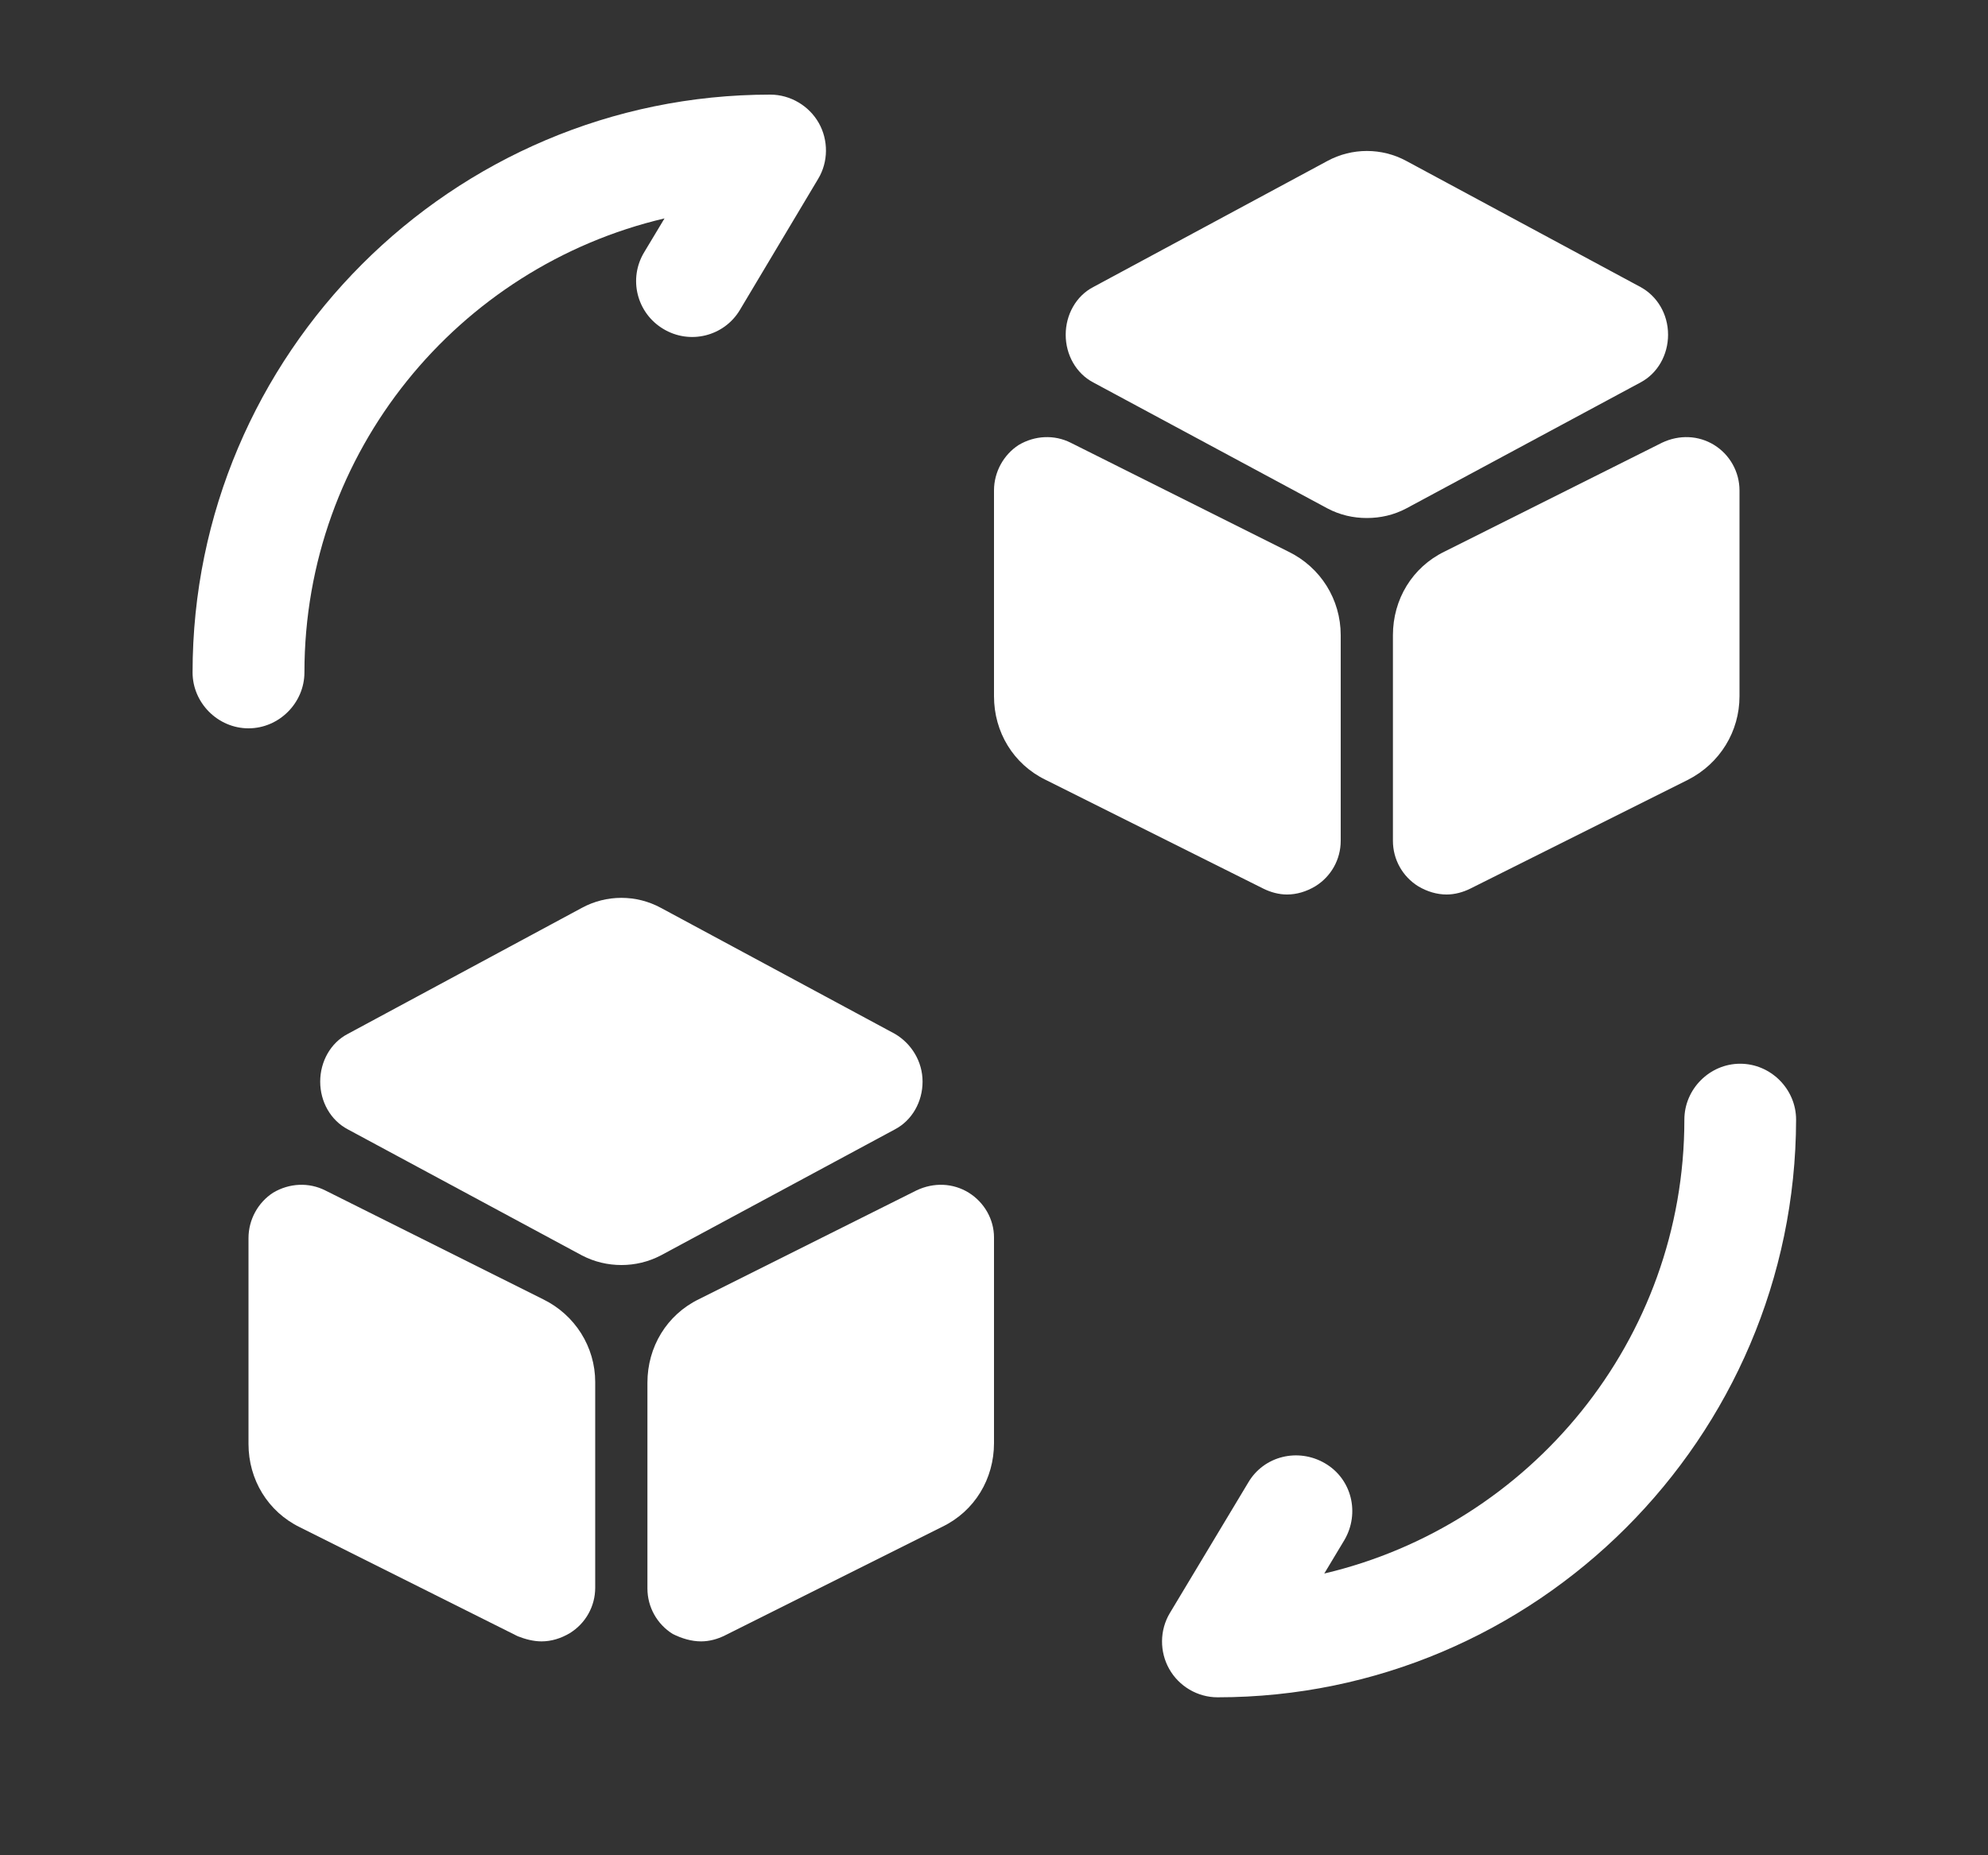
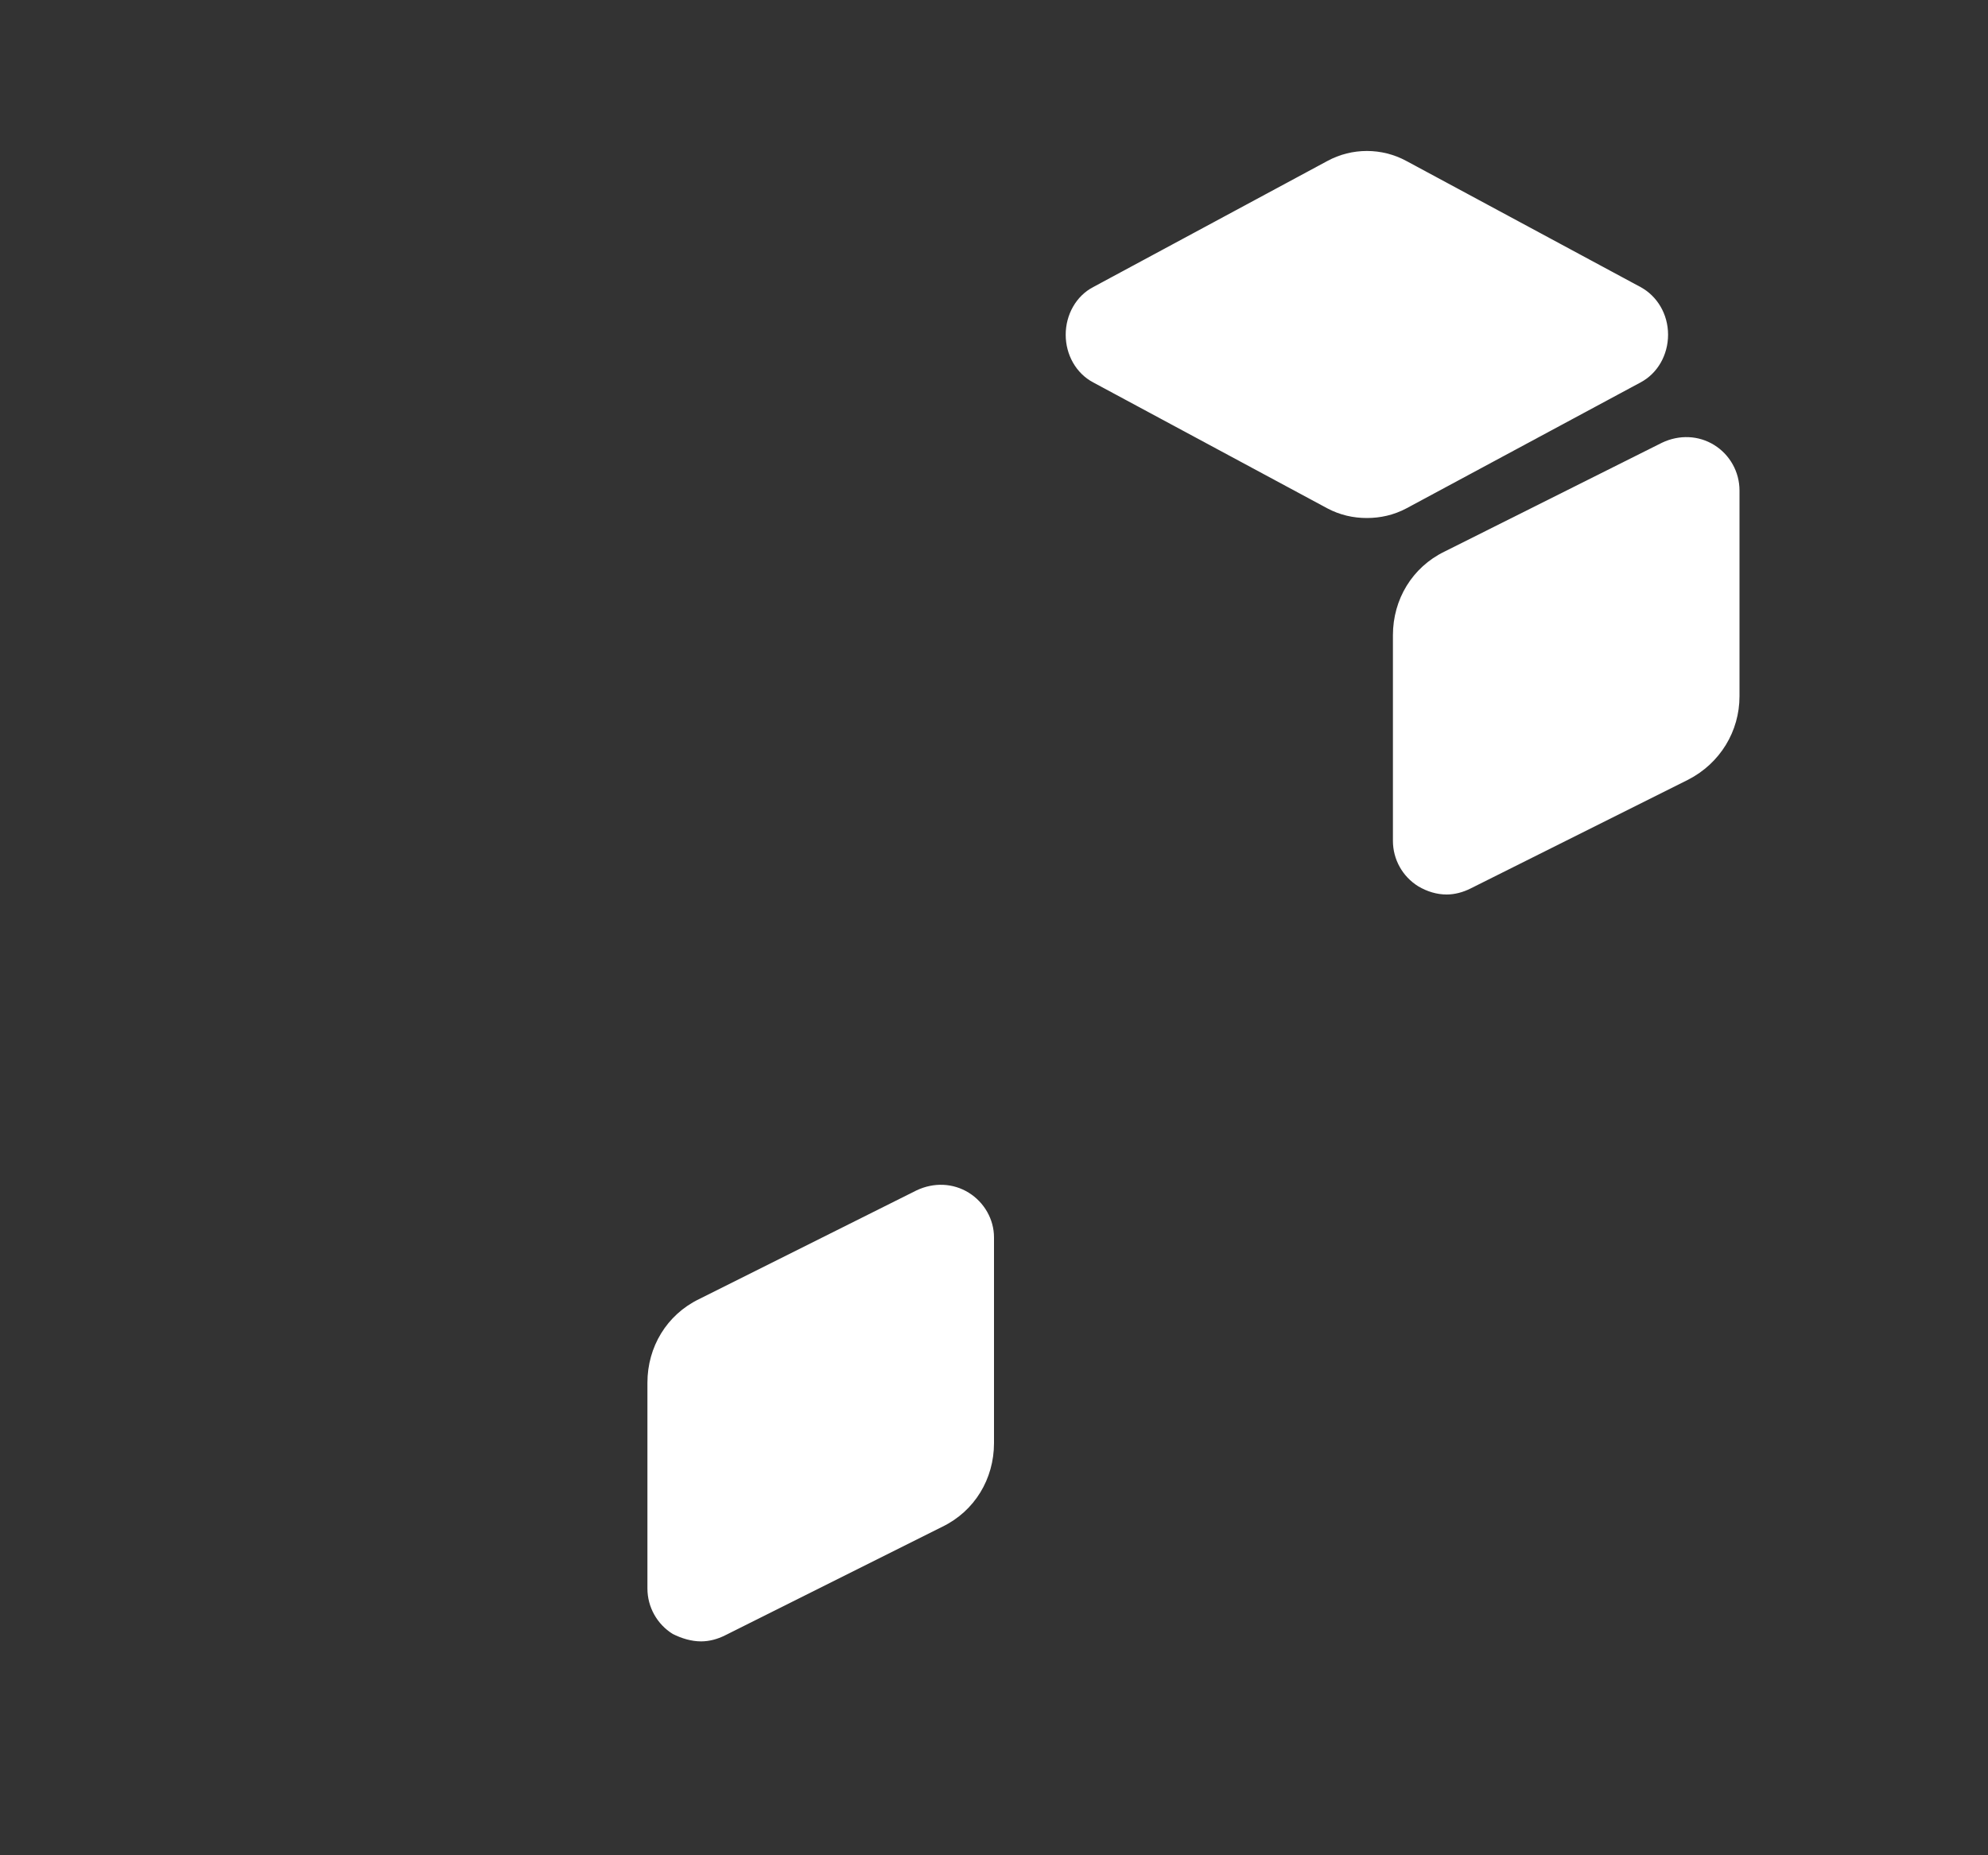
<svg xmlns="http://www.w3.org/2000/svg" width="15" height="14" viewBox="0 0 15 14" fill="none">
  <rect x="0" y="0" width="15" height="14" fill="#333333" stroke="none" />
-   <path d="M9.187 12.808C9.035 12.808 8.895 12.724 8.822 12.594C8.749 12.465 8.749 12.302 8.827 12.172L9.418 11.188C9.536 10.986 9.795 10.924 9.997 11.042C10.2 11.16 10.262 11.419 10.144 11.621L9.992 11.874C11.544 11.509 12.709 10.114 12.709 8.449C12.709 8.218 12.9 8.027 13.13 8.027C13.361 8.027 13.552 8.218 13.552 8.449C13.547 10.851 11.589 12.808 9.187 12.808Z" fill="white" />
-   <path d="M1.875 5.496C1.644 5.496 1.453 5.304 1.453 5.074C1.453 2.672 3.411 0.714 5.812 0.714C5.964 0.714 6.105 0.799 6.178 0.928C6.251 1.057 6.251 1.221 6.173 1.35L5.582 2.34C5.464 2.537 5.205 2.604 5.003 2.481C4.806 2.362 4.738 2.104 4.862 1.901L5.014 1.648C3.456 2.014 2.297 3.409 2.297 5.074C2.297 5.304 2.106 5.496 1.875 5.496Z" fill="white" />
-   <path d="M6.753 7.802L4.987 6.851C4.801 6.75 4.576 6.75 4.39 6.851L2.624 7.802C2.495 7.869 2.416 8.01 2.416 8.162C2.416 8.314 2.495 8.454 2.624 8.522L4.39 9.473C4.486 9.523 4.587 9.546 4.689 9.546C4.79 9.546 4.891 9.523 4.987 9.473L6.753 8.522C6.882 8.454 6.961 8.314 6.961 8.162C6.961 8.01 6.877 7.875 6.753 7.802Z" fill="white" />
-   <path d="M4.097 9.804L2.454 8.983C2.331 8.921 2.184 8.927 2.061 9C1.948 9.073 1.875 9.202 1.875 9.343V10.896C1.875 11.165 2.021 11.407 2.263 11.525L3.906 12.347C3.962 12.369 4.024 12.386 4.086 12.386C4.159 12.386 4.232 12.364 4.299 12.324C4.418 12.251 4.491 12.122 4.491 11.981V10.429C4.491 10.164 4.339 9.922 4.097 9.804Z" fill="white" />
  <path d="M7.309 9C7.191 8.927 7.045 8.921 6.915 8.983L5.273 9.804C5.031 9.922 4.885 10.164 4.885 10.434V11.987C4.885 12.127 4.958 12.257 5.076 12.33C5.144 12.364 5.217 12.386 5.29 12.386C5.352 12.386 5.414 12.369 5.47 12.341L7.112 11.52C7.354 11.402 7.5 11.16 7.5 10.89V9.337C7.5 9.202 7.427 9.073 7.309 9Z" fill="white" />
  <path d="M12.378 2.166L10.612 1.215C10.426 1.114 10.201 1.114 10.015 1.215L8.249 2.166C8.12 2.233 8.041 2.374 8.041 2.526C8.041 2.678 8.12 2.818 8.249 2.886L10.015 3.836C10.111 3.887 10.212 3.909 10.313 3.909C10.415 3.909 10.516 3.887 10.612 3.836L12.378 2.886C12.507 2.818 12.586 2.678 12.586 2.526C12.586 2.368 12.502 2.233 12.378 2.166Z" fill="white" />
-   <path d="M9.722 4.163L8.079 3.341C7.956 3.279 7.809 3.285 7.686 3.358C7.573 3.431 7.5 3.561 7.5 3.701V5.254C7.5 5.524 7.646 5.766 7.888 5.884L9.531 6.705C9.587 6.733 9.649 6.75 9.711 6.75C9.784 6.75 9.857 6.728 9.924 6.688C10.043 6.615 10.116 6.486 10.116 6.345V4.793C10.116 4.523 9.964 4.281 9.722 4.163Z" fill="white" />
  <path d="M12.934 3.358C12.816 3.285 12.67 3.279 12.54 3.341L10.898 4.163C10.656 4.281 10.51 4.523 10.51 4.793V6.345C10.51 6.486 10.583 6.615 10.701 6.688C10.768 6.728 10.842 6.75 10.915 6.75C10.977 6.75 11.039 6.733 11.095 6.705L12.737 5.884C12.979 5.76 13.125 5.518 13.125 5.254V3.701C13.125 3.561 13.052 3.431 12.934 3.358Z" fill="white" />
</svg>